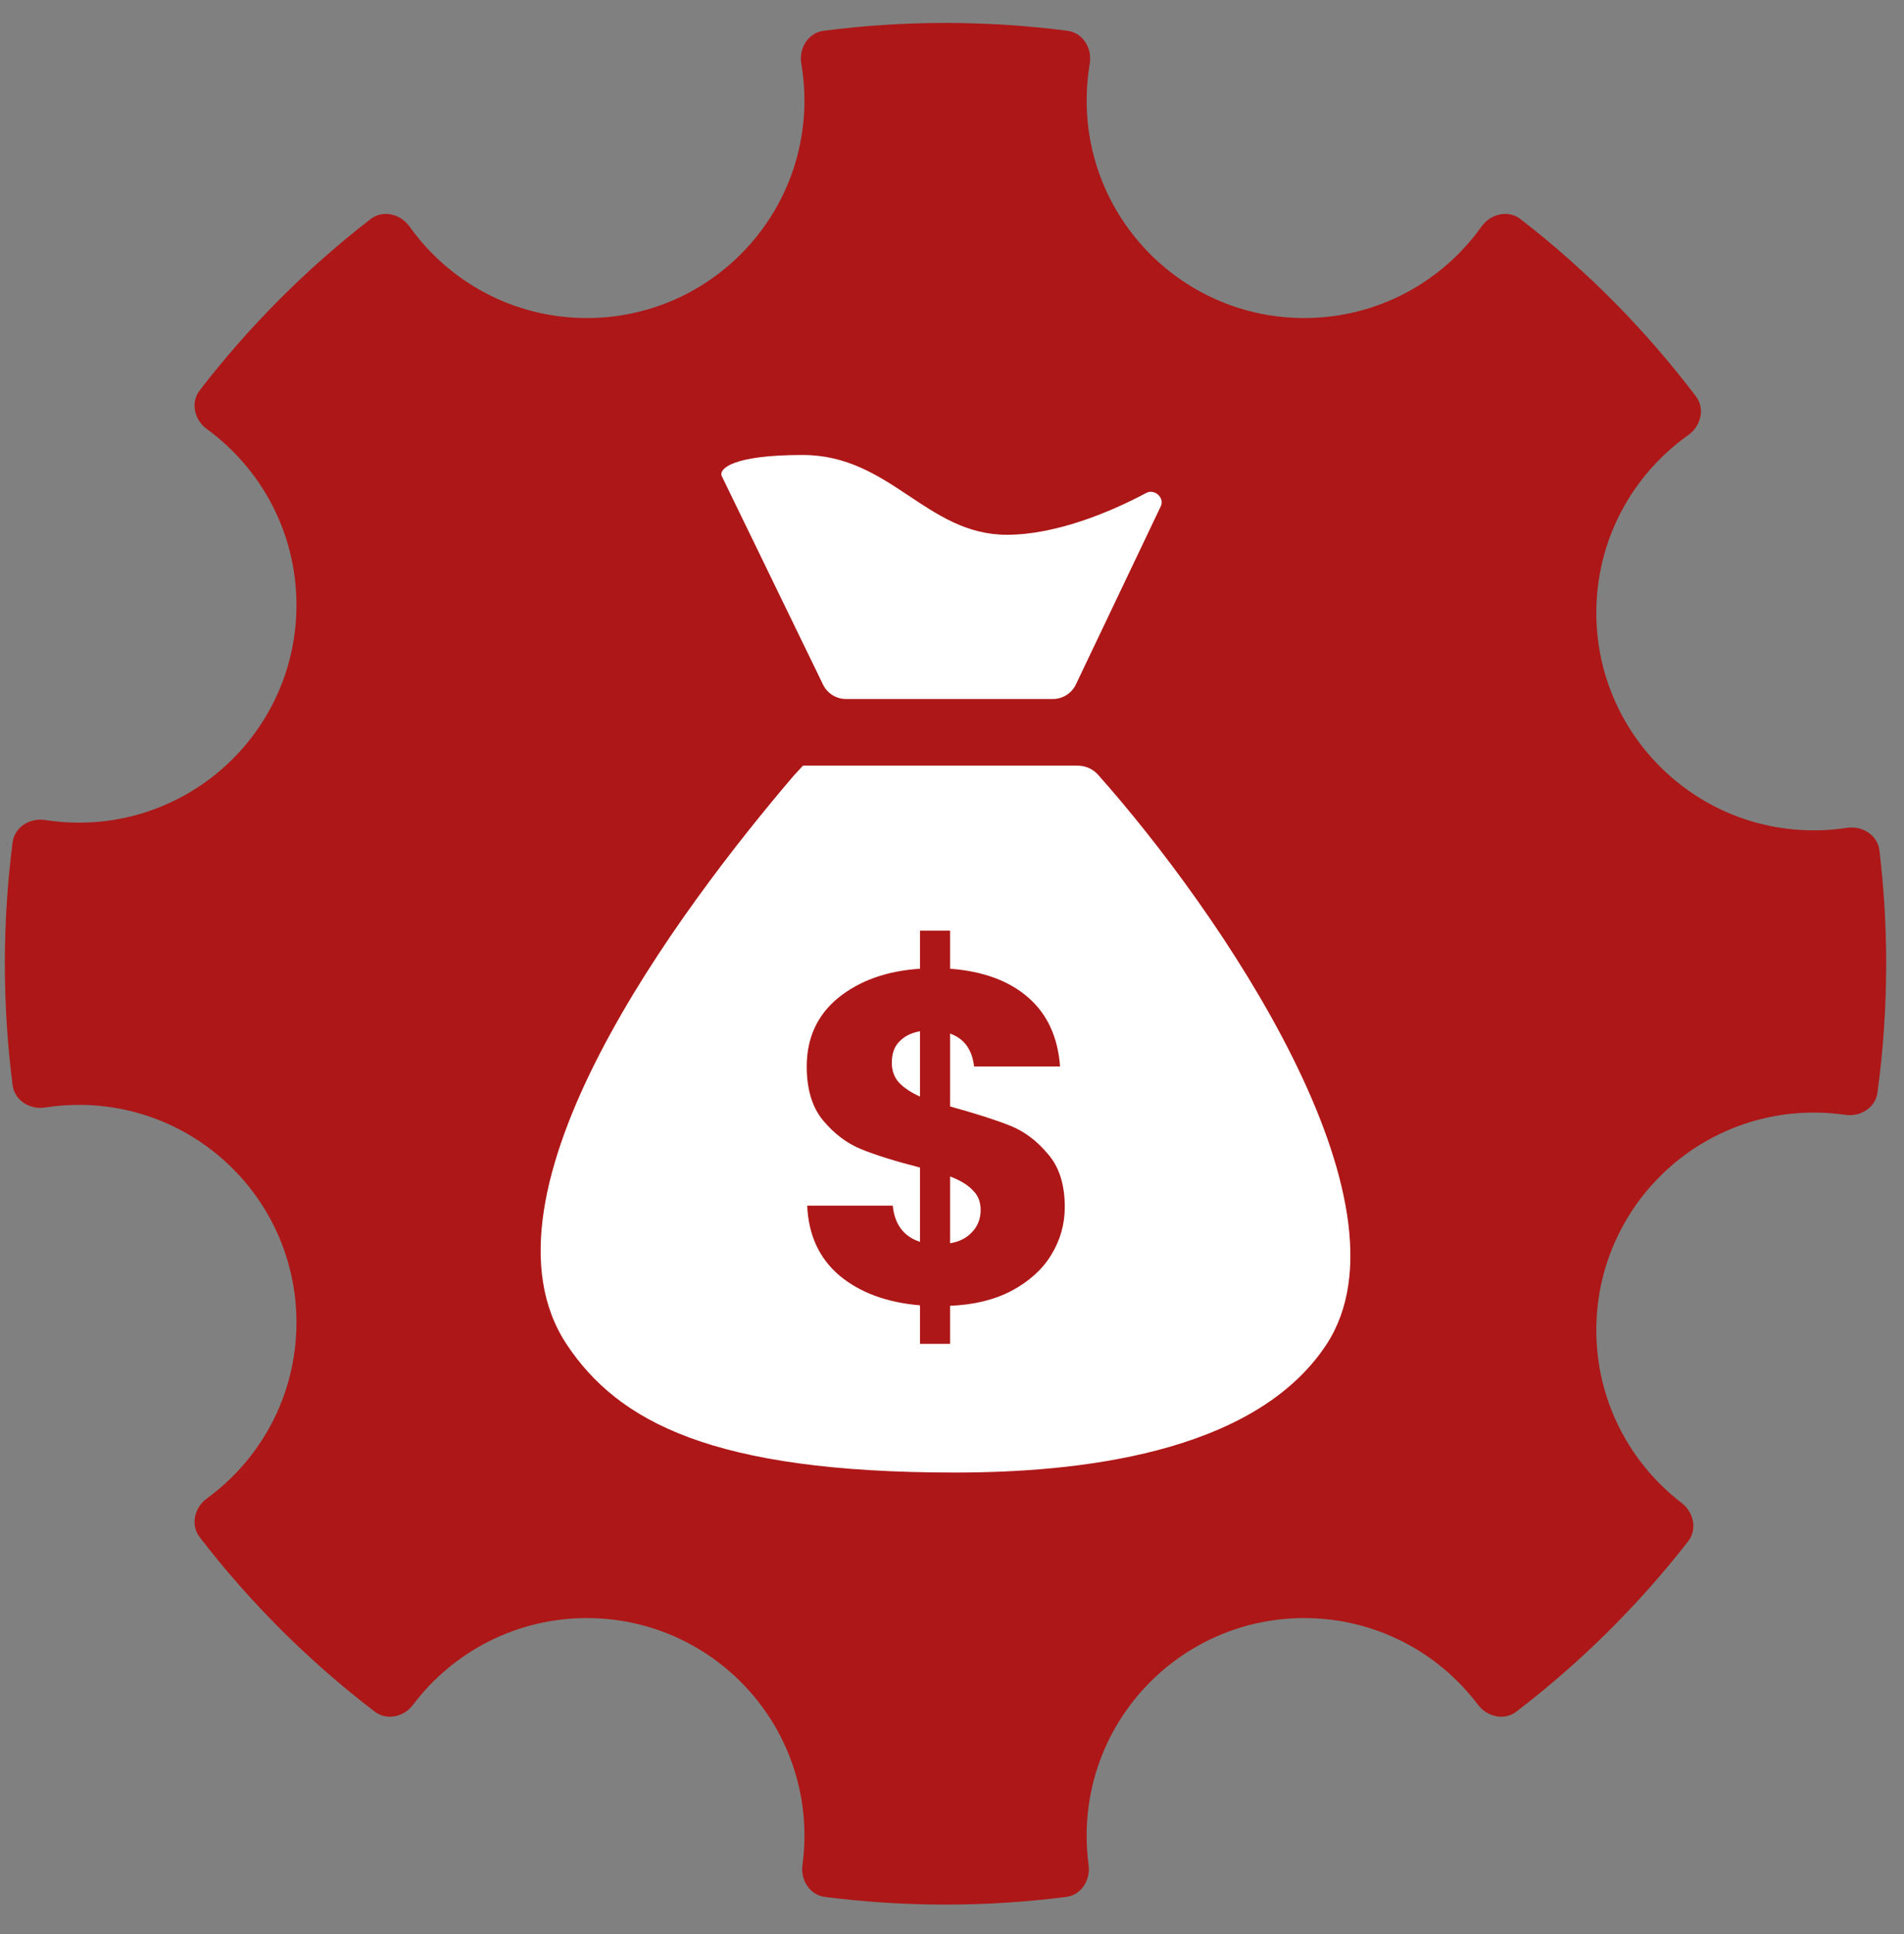
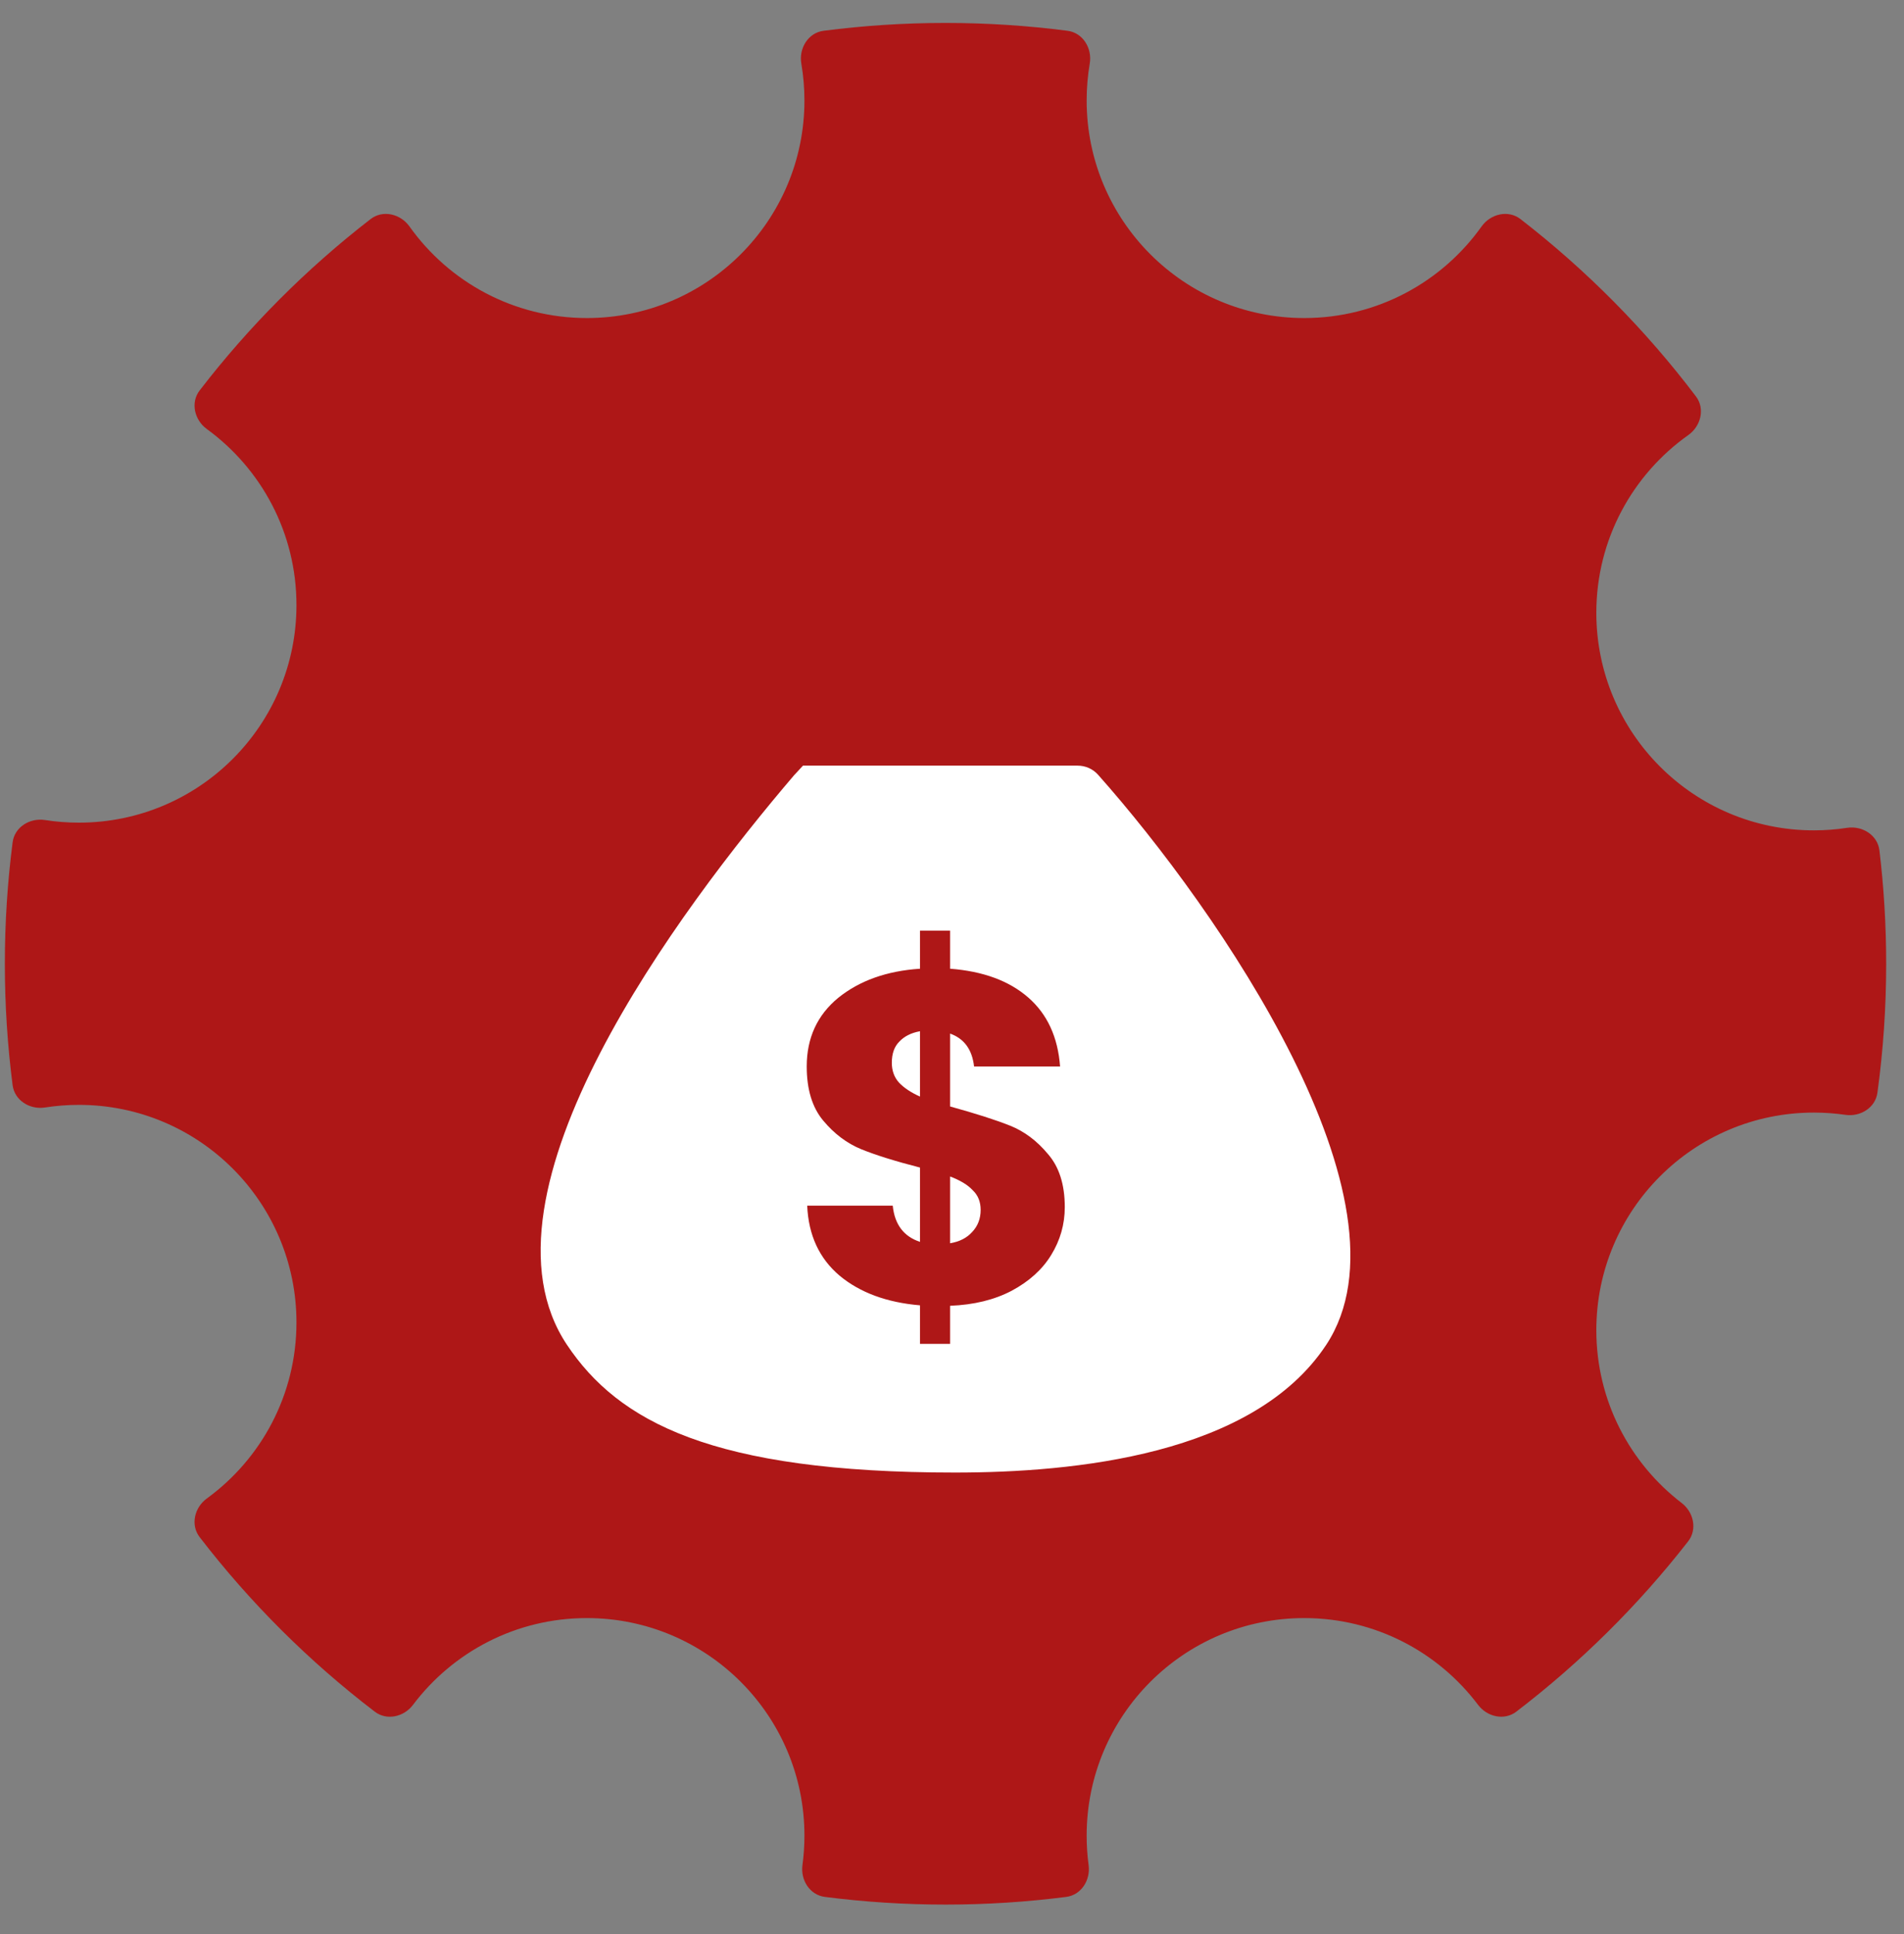
<svg xmlns="http://www.w3.org/2000/svg" width="64" height="65" viewBox="0 0 64 65" fill="none">
  <rect x="0" y="0" width="64" height="65" fill="#808080" stroke="none" />
  <path fill-rule="evenodd" clip-rule="evenodd" d="M12.458 7.362C12.87 7.044 13.462 7.187 13.764 7.611C15.09 9.474 17.266 10.689 19.727 10.689C23.765 10.689 27.04 7.414 27.04 3.376C27.04 2.954 27.004 2.54 26.935 2.137C26.848 1.623 27.165 1.102 27.681 1.035C29.024 0.861 30.392 0.771 31.782 0.771C33.172 0.771 34.541 0.861 35.884 1.035C36.401 1.102 36.718 1.624 36.63 2.137C36.562 2.54 36.526 2.954 36.526 3.376C36.526 7.414 39.8 10.689 43.839 10.689C46.299 10.689 48.475 9.474 49.801 7.611C50.103 7.187 50.696 7.044 51.107 7.362C53.327 9.079 55.312 11.084 57.006 13.322C57.319 13.734 57.173 14.322 56.751 14.621C54.88 15.945 53.658 18.127 53.658 20.594C53.658 24.633 56.932 27.907 60.971 27.907C61.35 27.907 61.723 27.878 62.087 27.822C62.599 27.744 63.112 28.066 63.174 28.58C63.324 29.829 63.401 31.101 63.401 32.391C63.401 33.861 63.301 35.307 63.107 36.724C63.038 37.228 62.535 37.541 62.032 37.468C61.685 37.418 61.331 37.392 60.971 37.392C56.932 37.392 53.658 40.666 53.658 44.705C53.658 47.072 54.783 49.176 56.527 50.513C56.93 50.822 57.057 51.4 56.745 51.801C55.073 53.947 53.13 55.873 50.968 57.526C50.565 57.834 49.989 57.703 49.683 57.297C48.348 55.526 46.227 54.381 43.839 54.381C39.8 54.381 36.526 57.655 36.526 61.694C36.526 62.03 36.548 62.361 36.592 62.684C36.66 63.188 36.343 63.688 35.839 63.752C34.511 63.922 33.157 64.01 31.782 64.01C30.408 64.01 29.055 63.922 27.727 63.752C27.222 63.688 26.905 63.188 26.973 62.685C27.017 62.361 27.04 62.03 27.04 61.694C27.04 57.655 23.765 54.381 19.727 54.381C17.338 54.381 15.217 55.526 13.882 57.298C13.577 57.703 13 57.835 12.597 57.526C10.387 55.837 8.407 53.864 6.711 51.66C6.397 51.252 6.535 50.665 6.952 50.362C8.778 49.032 9.965 46.878 9.965 44.446C9.965 40.407 6.691 37.133 2.652 37.133C2.265 37.133 1.884 37.163 1.512 37.221C1.003 37.301 0.49 36.983 0.424 36.472C0.252 35.136 0.163 33.773 0.163 32.391C0.163 31.008 0.252 29.645 0.424 28.309C0.49 27.797 1.003 27.48 1.513 27.56C1.884 27.618 2.265 27.648 2.652 27.648C6.691 27.648 9.965 24.374 9.965 20.335C9.965 17.903 8.778 15.749 6.952 14.419C6.535 14.116 6.397 13.529 6.712 13.121C8.372 10.964 10.305 9.027 12.458 7.362Z" fill="#AE1717" />
-   <path d="M27.666 23.01L24.254 15.986C24.178 15.755 24.617 15.291 26.978 15.291C29.93 15.291 31.136 17.973 33.846 17.973C35.479 17.973 37.306 17.221 38.529 16.567C38.808 16.418 39.154 16.729 39.018 17.015L36.164 23.004C36.022 23.303 35.721 23.492 35.391 23.492H28.437C28.109 23.492 27.81 23.305 27.666 23.01Z" fill="white" />
  <path fill-rule="evenodd" clip-rule="evenodd" d="M26.687 26.06C22.876 30.523 15.661 40.113 19.057 45.196C20.78 47.775 23.931 49.49 32.097 49.49C36.088 49.49 42.13 48.911 44.58 45.196C47.733 40.416 40.954 30.584 36.908 26.036C36.733 25.84 36.484 25.732 36.221 25.732H26.991L26.687 26.06ZM34.006 43.38C34.596 43.064 35.038 42.663 35.333 42.179C35.638 41.684 35.791 41.147 35.791 40.567C35.791 39.809 35.601 39.214 35.222 38.782C34.854 38.34 34.432 38.024 33.958 37.834C33.484 37.644 32.81 37.428 31.936 37.186V34.737C32.41 34.906 32.678 35.275 32.742 35.843H35.633C35.559 34.853 35.201 34.079 34.559 33.521C33.916 32.962 33.042 32.641 31.936 32.557V31.277H30.925V32.557C29.808 32.631 28.892 32.957 28.175 33.536C27.47 34.116 27.117 34.885 27.117 35.843C27.117 36.612 27.301 37.218 27.67 37.66C28.039 38.103 28.465 38.424 28.95 38.624C29.445 38.824 30.103 39.029 30.925 39.24V41.737C30.377 41.557 30.072 41.152 30.008 40.52H27.133C27.175 41.51 27.538 42.295 28.223 42.874C28.908 43.443 29.808 43.775 30.925 43.87V45.165H31.936V43.885C32.736 43.854 33.426 43.685 34.006 43.38ZM30.214 36.38C30.056 36.201 29.977 35.98 29.977 35.717C29.977 35.411 30.061 35.174 30.23 35.006C30.398 34.827 30.63 34.711 30.925 34.658V36.854C30.619 36.718 30.382 36.559 30.214 36.38ZM32.678 41.405C32.499 41.605 32.252 41.731 31.936 41.784V39.54C32.273 39.667 32.526 39.819 32.694 39.999C32.873 40.167 32.963 40.388 32.963 40.662C32.963 40.957 32.868 41.205 32.678 41.405Z" fill="white" />
</svg>